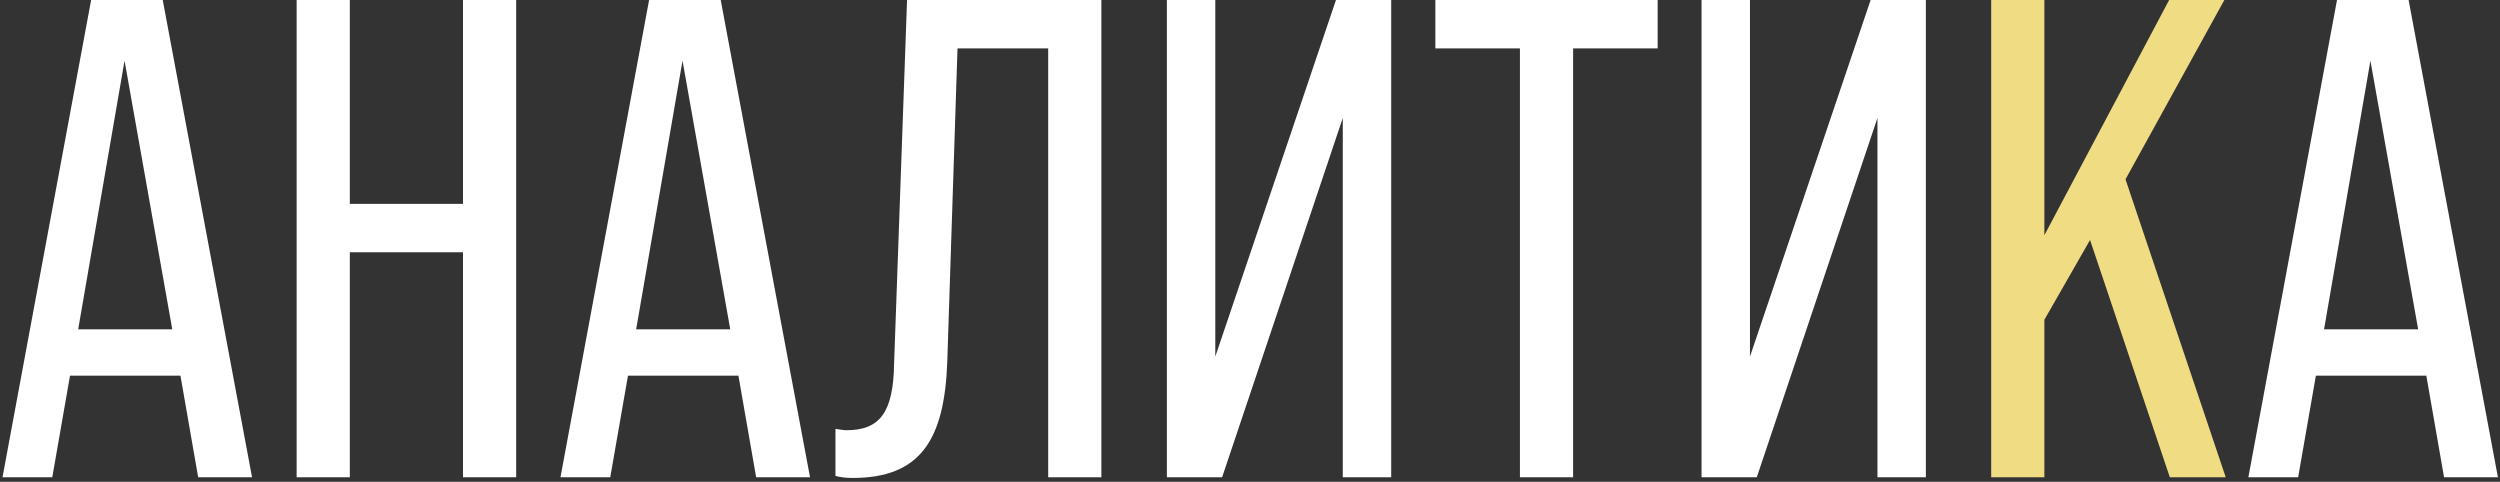
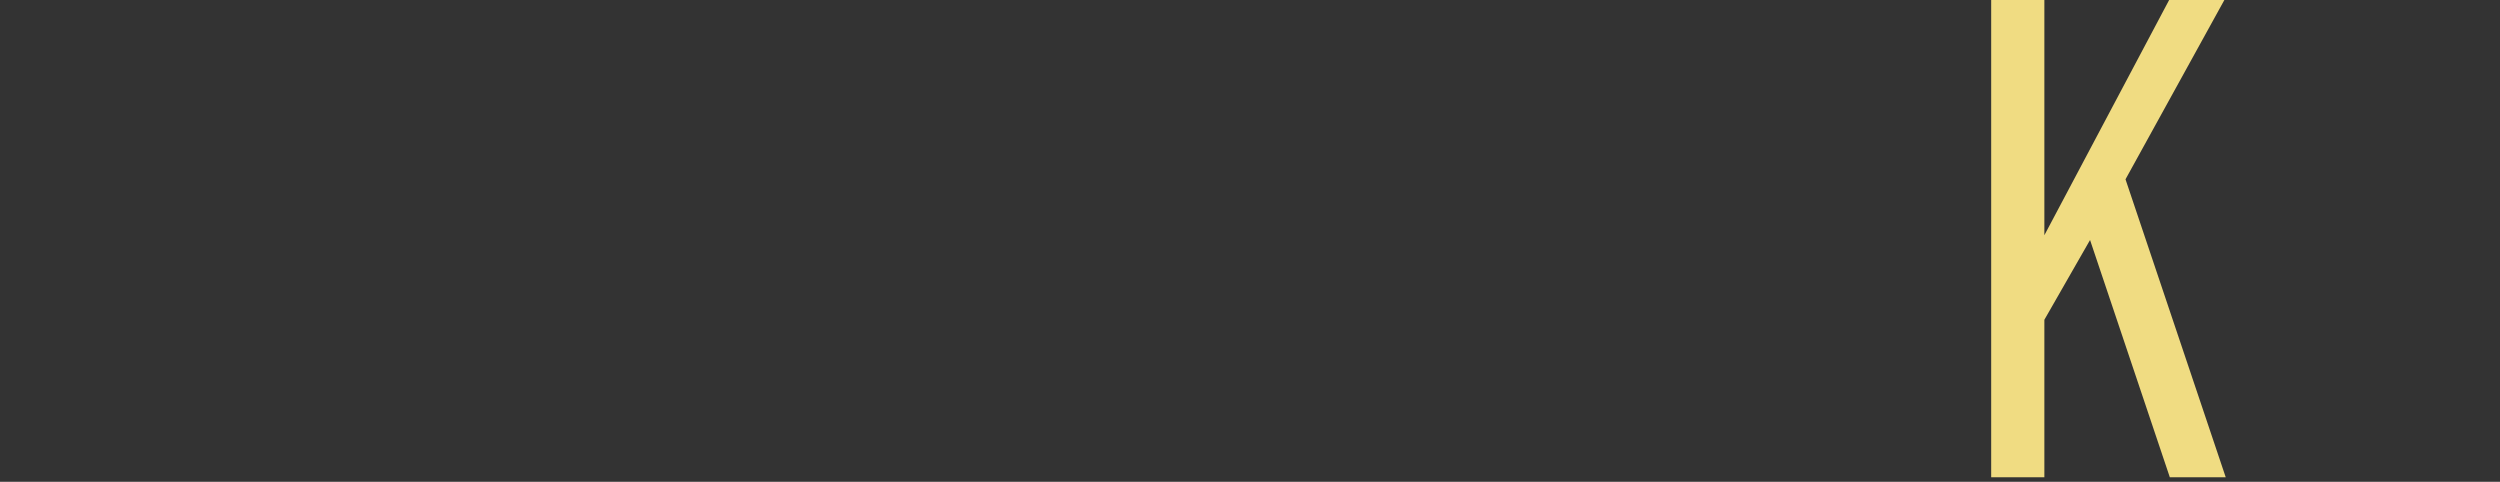
<svg xmlns="http://www.w3.org/2000/svg" width="550" height="106" viewBox="0 0 550 106" fill="none">
  <rect x="0" y="0" width="550" height="106" fill="#333333" stroke="none" />
-   <path d="M55.45 105L35.8 -7.15256e-06H20.05L0.55 105H11.5L15.4 82.65H39.7L43.6 105H55.45ZM27.4 13.35L37.9 72.45H17.2L27.4 13.35ZM76.959 105V55.5H101.859V105H113.559V-7.15256e-06H101.859V44.85H76.959V-7.15256e-06H65.259V105H76.959ZM178.204 105L158.554 -7.15256e-06H142.804L123.304 105H134.254L138.154 82.65H162.454L166.354 105H178.204ZM150.154 13.35L160.654 72.45H139.954L150.154 13.35ZM187.552 105.15C202.402 105.15 207.802 96.9 208.402 79.5L210.652 10.65H230.602V105H242.302V-7.15256e-06H199.552L196.702 79.95C196.552 90.75 193.552 94.65 186.202 94.65C185.602 94.65 184.852 94.5 183.802 94.35V104.7C184.852 105 186.202 105.15 187.552 105.15ZM267.364 78.45V-7.15256e-06H256.714V105H268.864L295.414 25.95V105H306.064V-7.15256e-06H293.914L267.364 78.45ZM346.084 105V10.65H364.684V-7.15256e-06H315.784V10.65H334.384V105H346.084ZM384.991 78.45V-7.15256e-06H374.341V105H386.491L413.041 25.95V105H423.691V-7.15256e-06H411.541L384.991 78.45ZM549.542 105L529.892 -7.15256e-06H514.142L494.642 105H505.592L509.492 82.65H533.792L537.692 105H549.542ZM521.492 13.35L531.992 72.45H511.292L521.492 13.35Z" fill="white" />
  <path d="M489.661 105L467.611 39.45L489.361 -7.15256e-06H477.211L449.761 51.75V-7.15256e-06H438.061V105H449.761V70.35L459.811 52.8L477.361 105H489.661Z" fill="#F0DC82" />
</svg>